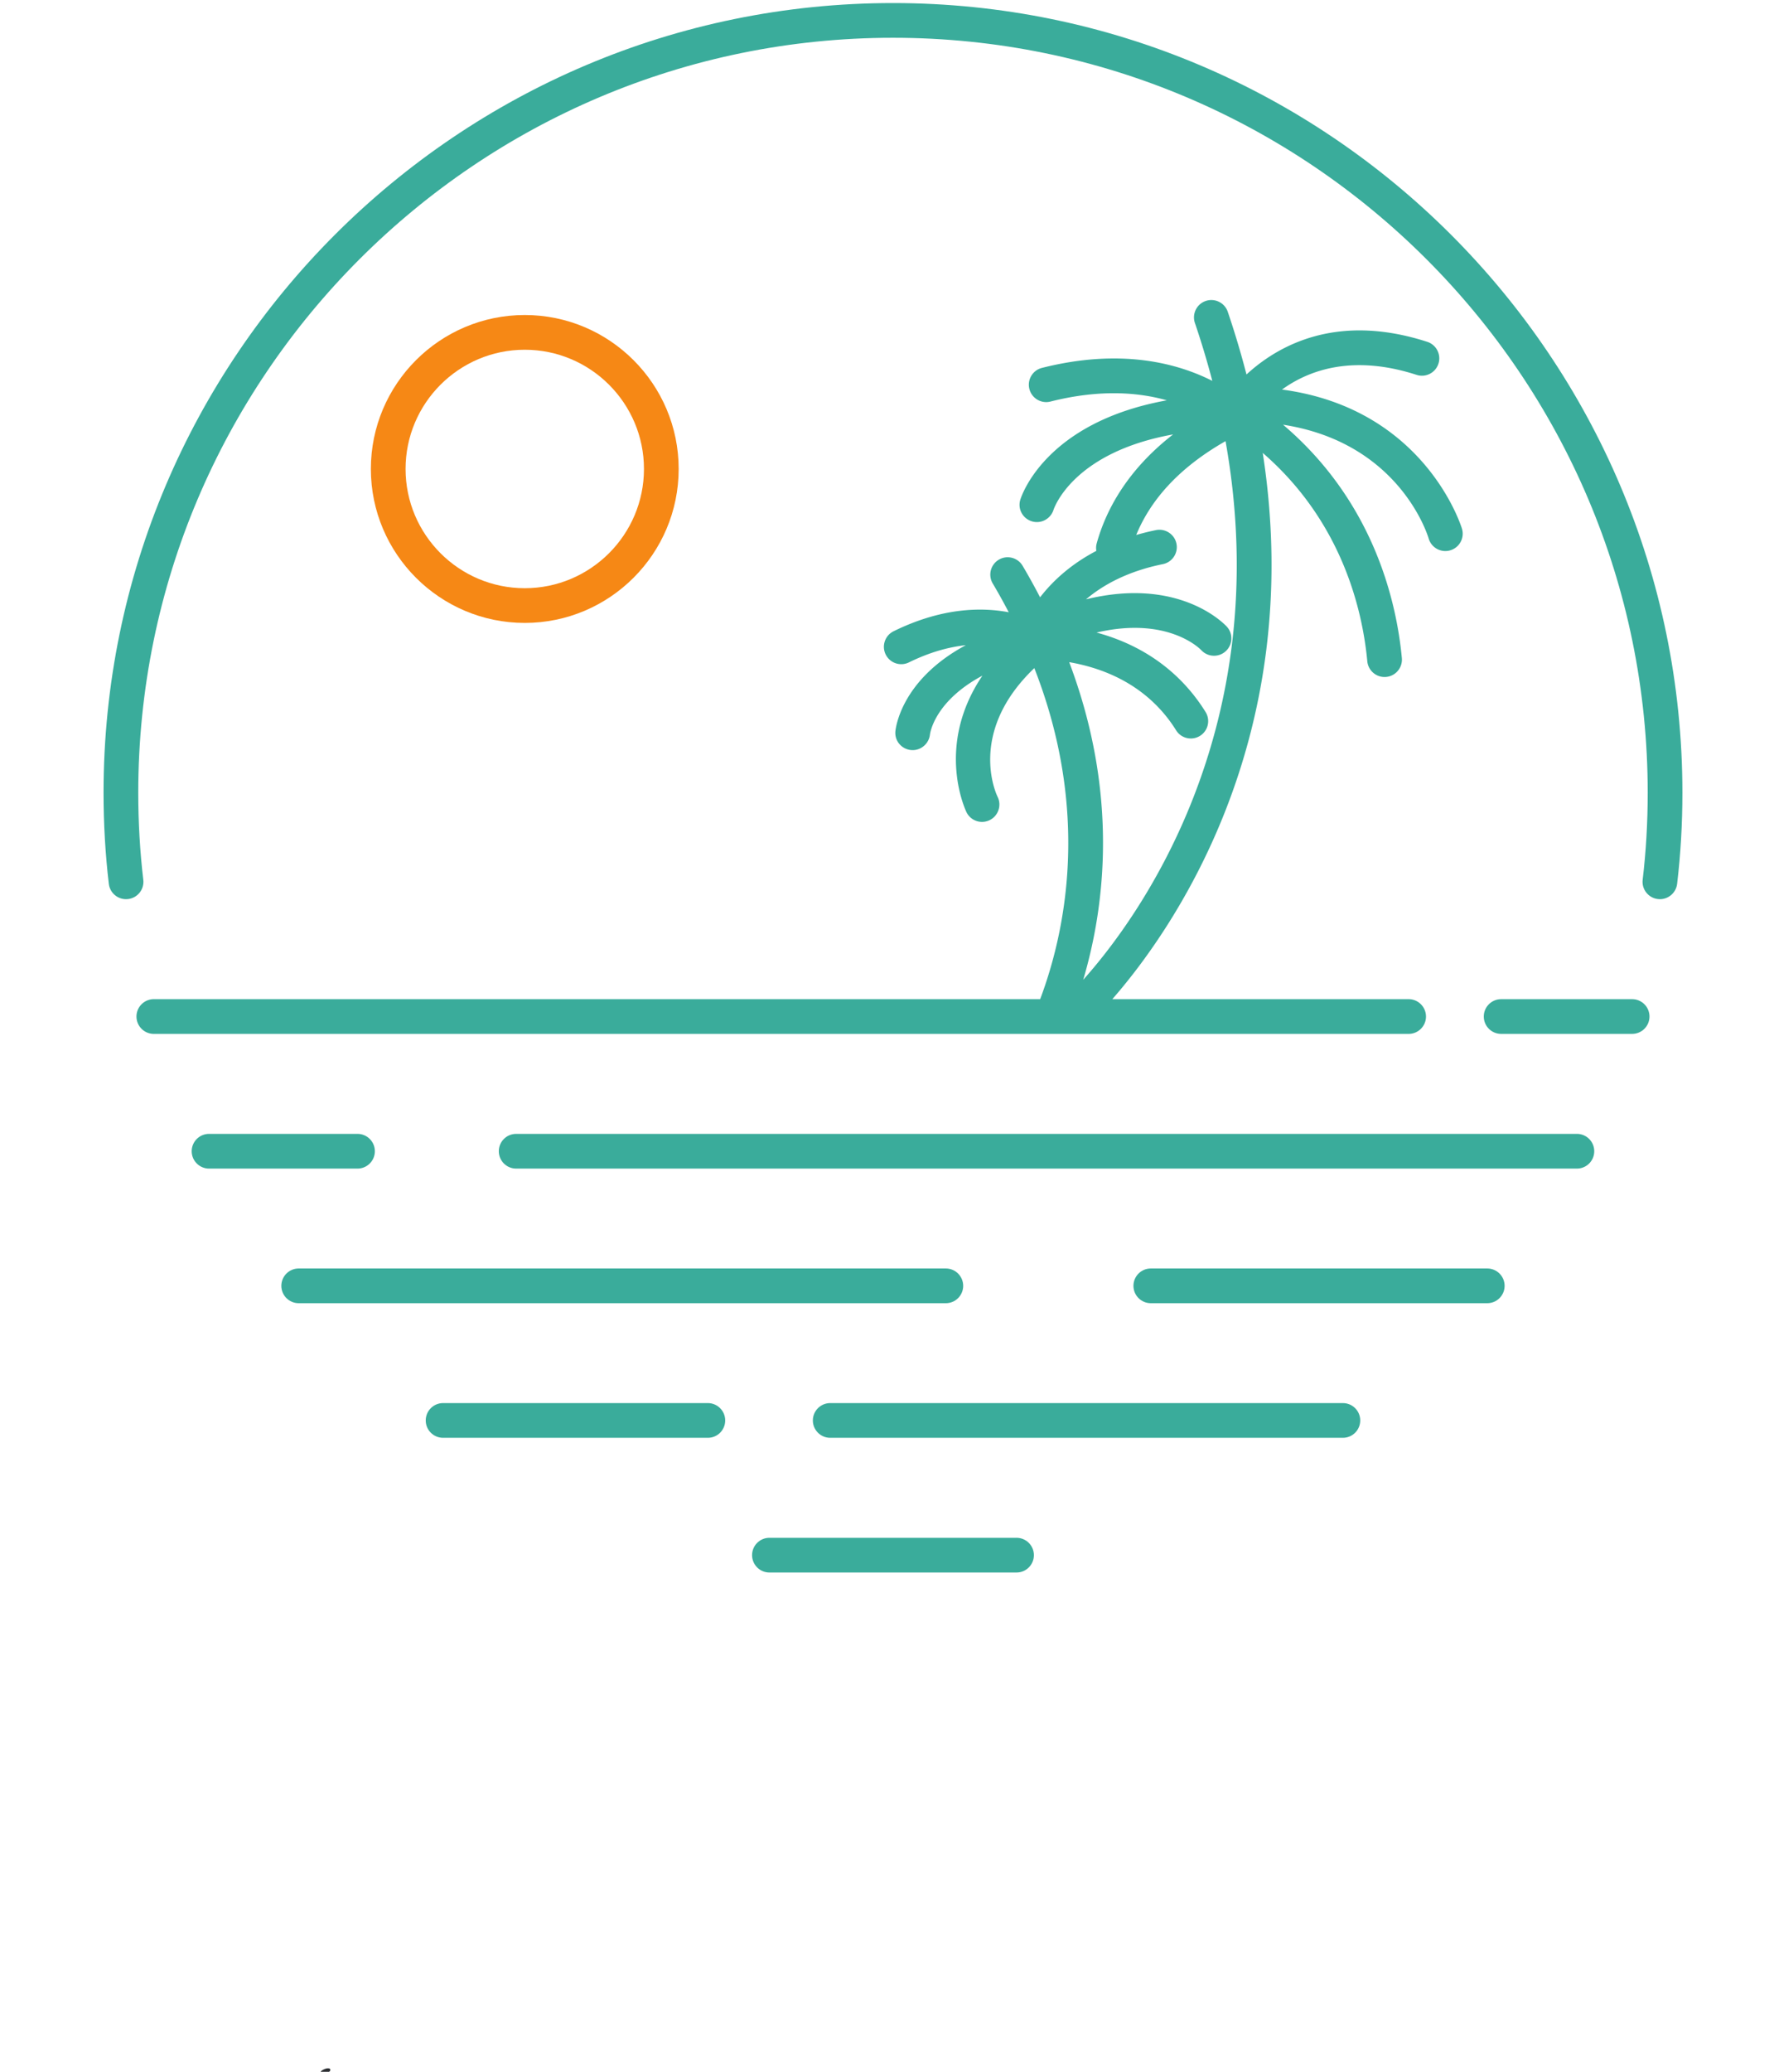
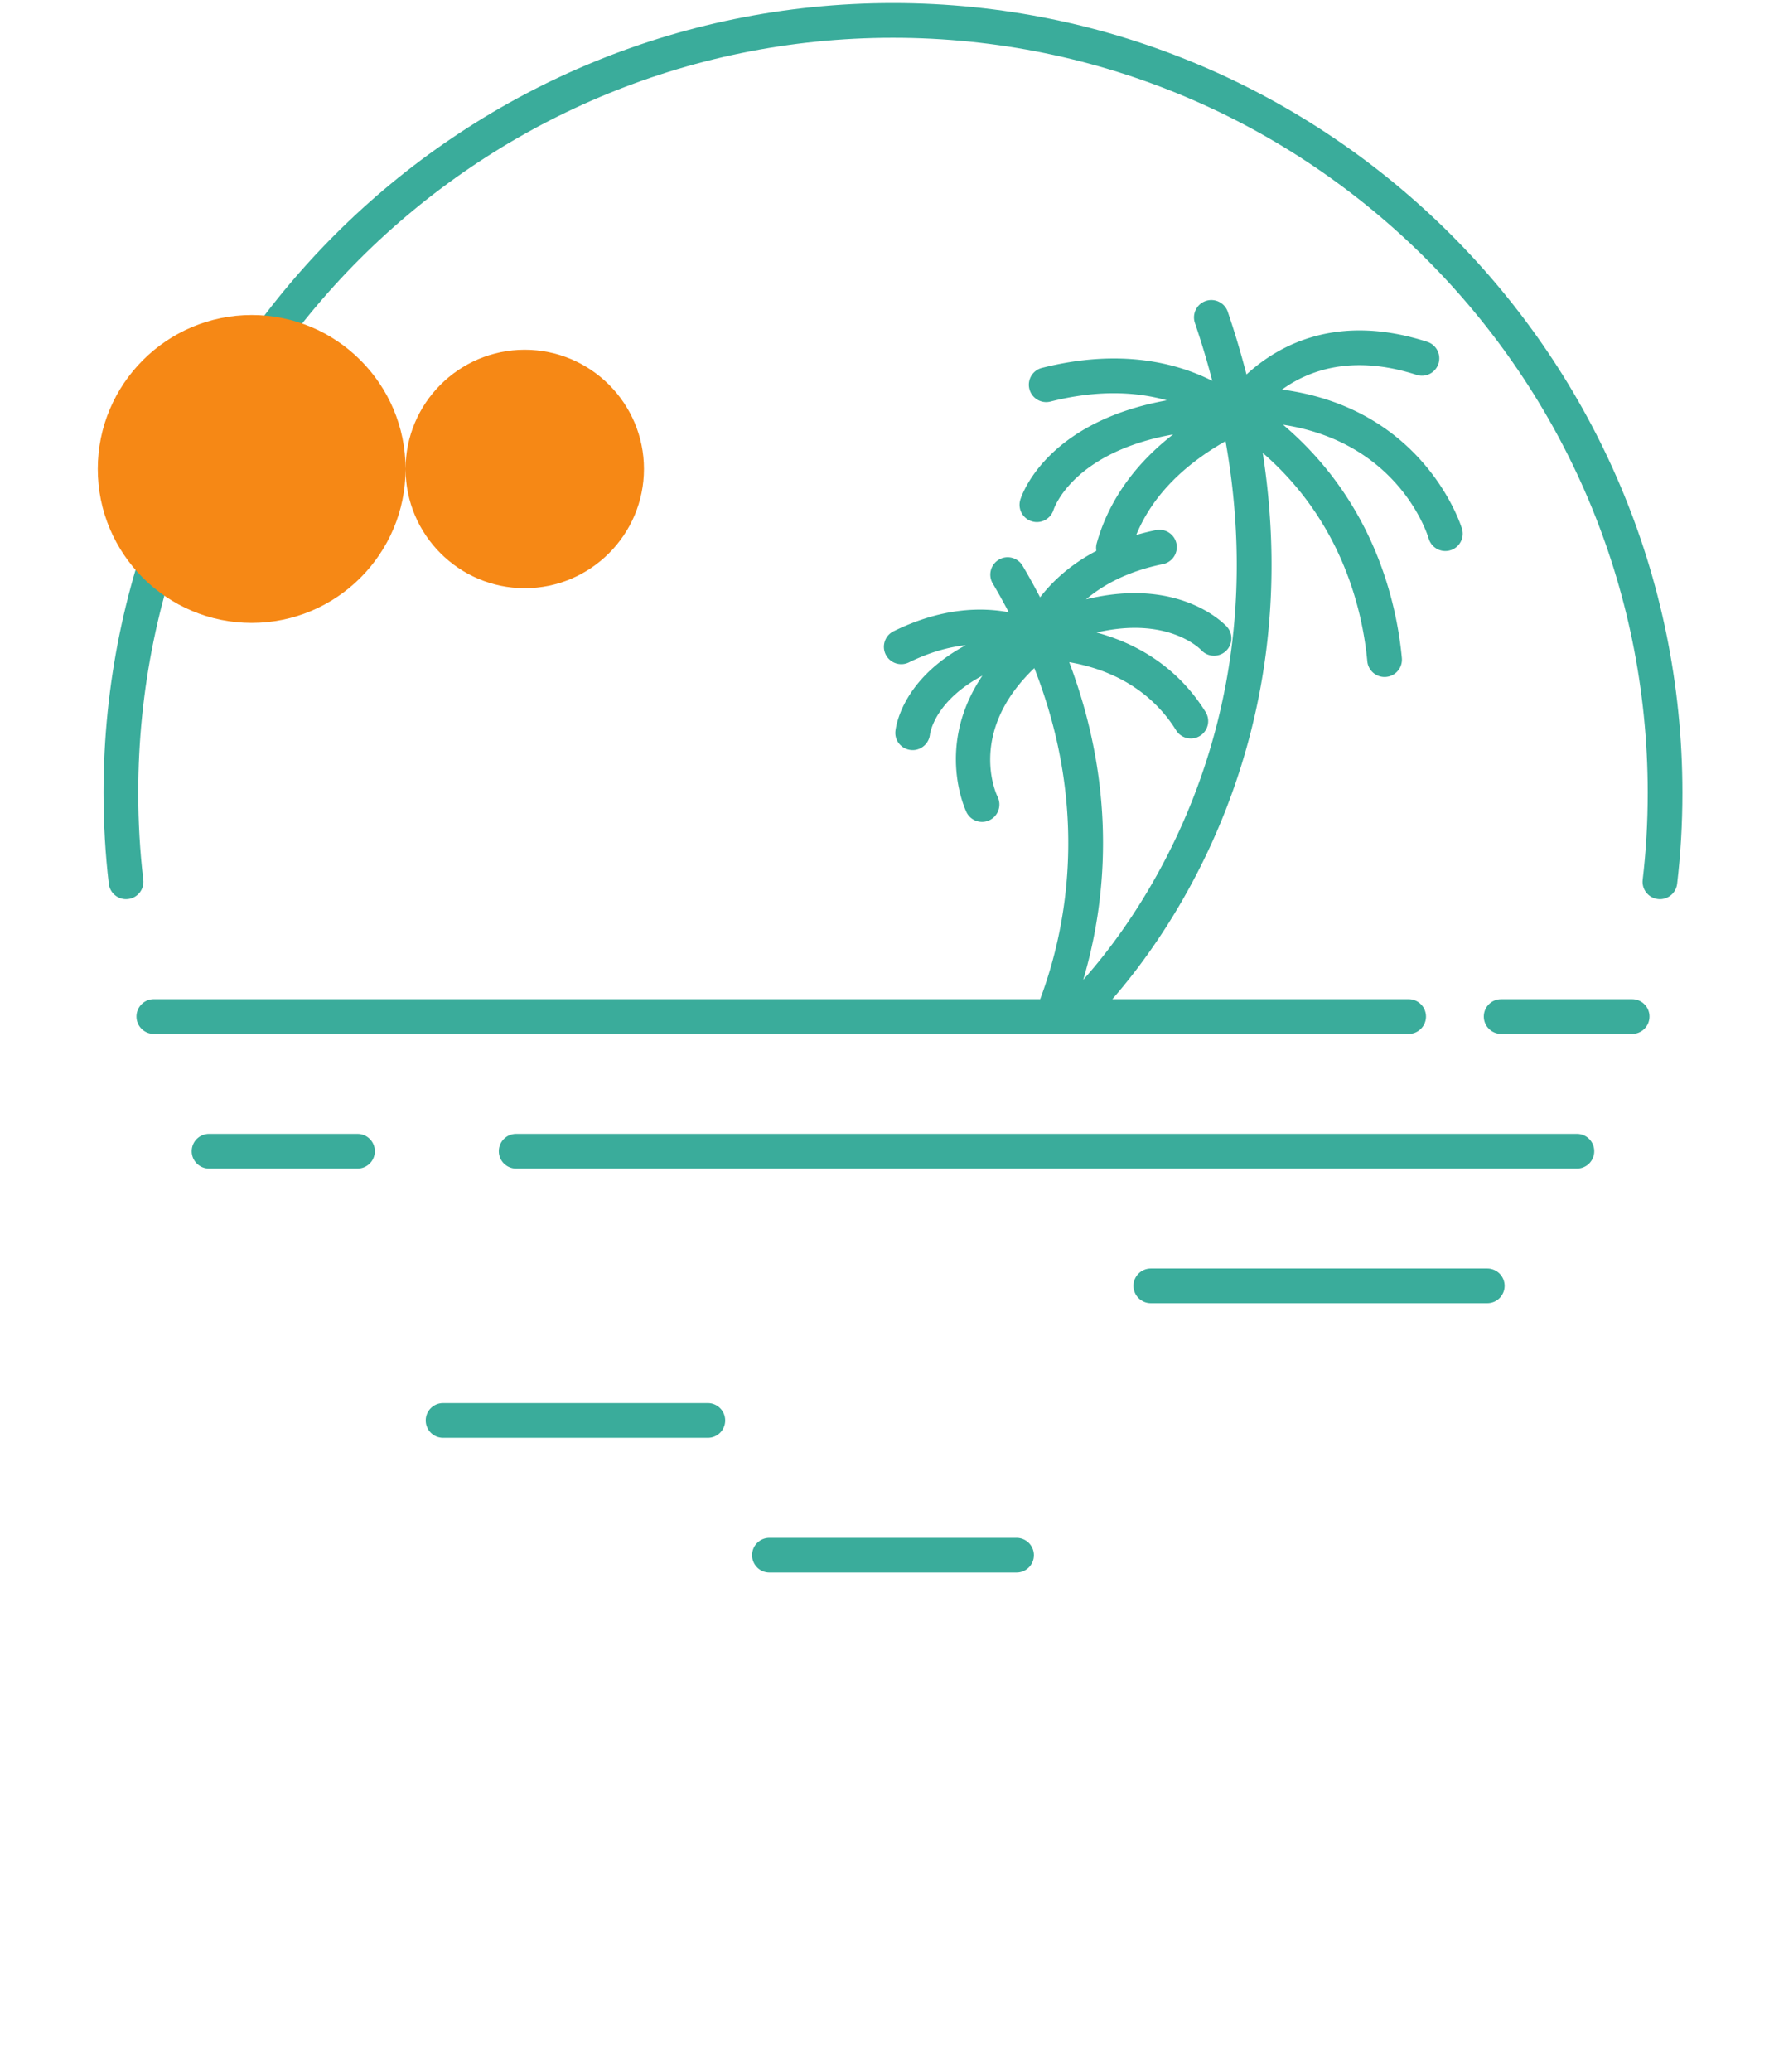
<svg xmlns="http://www.w3.org/2000/svg" data-bbox="79.084 2.33 1205.858 1580.308" width="1354.893" height="1581.827" viewBox="0 0 1354.893 1581.827" data-type="color">
  <g>
-     <path d="M250.304 1579.158c-2.474 0-8.673 3.48-3.22 3.48 2.97 0 5.203-.746 5.203-2.24 0-.987-.744-1.24-1.983-1.24" fill="#2c2f32" data-color="1" />
    <path d="M682.013 2.33c-332.457 0-602.929 270.473-602.929 602.93 0 23.633 1.361 47.04 4.03 69.575.798 6.738 6.522 11.693 13.15 11.693q.775.002 1.575-.098c7.27-.858 12.463-7.453 11.599-14.717-2.554-21.508-3.846-43.864-3.846-66.453 0-317.834 258.576-576.423 576.421-576.423s576.426 258.59 576.426 576.423c0 22.593-1.296 44.95-3.85 66.447-.86 7.27 4.331 13.86 11.6 14.723 7.207.882 13.861-4.324 14.717-11.595 2.675-22.53 4.036-45.937 4.036-69.575 0-332.457-270.47-602.93-602.929-602.93" fill="#3aac9b" data-color="2" />
    <path d="M936.007 336.82c39.734 222.377-69.626 367.628-108.69 411.226 16.878-57.015 26.979-142.656-10.712-242.489 44.793 7.802 68.949 31.6 81.634 52.021 2.506 4.038 6.84 6.258 11.269 6.258 2.384 0 4.8-.643 6.973-1.991 6.22-3.87 8.132-12.032 4.266-18.253-14.06-22.655-39.257-48.727-83.263-60.65 53.975-12.565 78.605 12.007 80.005 13.47a13.22 13.22 0 0 0 9.736 4.246c3.169 0 6.354-1.134 8.893-3.437 5.42-4.92 5.829-13.3.908-18.722-1.687-1.85-36.075-38.428-107.59-20.902 13-11.003 31.742-21.422 58.718-26.886 7.177-1.456 11.818-8.444 10.36-15.62-1.446-7.17-8.486-11.771-15.61-10.36a193 193 0 0 0-15.12 3.722c11.69-28.468 34.564-52.471 68.223-71.633m153.086 439.302c0-7.322-5.934-13.255-13.256-13.255h-226.31c43.442-49.657 149.126-196.389 114.886-417.074 60.745 52.617 76.234 120.4 79.86 159.079.642 6.867 6.418 12.023 13.175 12.023.419 0 .832-.026 1.255-.062 7.285-.68 12.637-7.145 11.96-14.432-4.06-43.294-21.628-119.465-90.738-178.146 88.34 13.703 110.206 83.472 111.23 86.915 1.687 5.787 6.972 9.552 12.723 9.552 1.21 0 2.443-.168 3.666-.523 7.039-2.021 11.102-9.364 9.076-16.4-.292-.997-27.826-91.796-137.495-106.377 20.682-14.926 54.053-26.98 102.79-11.213 6.983 2.272 14.436-1.572 16.688-8.534 2.256-6.956-1.567-14.436-8.534-16.687-68.697-22.223-113.534 2.383-138.064 24.917a673 673 0 0 0-14.289-47.833c-2.35-6.92-9.88-10.64-16.813-8.293-6.929 2.36-10.642 9.88-8.291 16.812a646 646 0 0 1 13.28 44.203c-26.421-13.39-69.659-25.183-130.105-9.902-7.103 1.792-11.4 9.004-9.599 16.096 1.797 7.098 9.015 11.411 16.092 9.605 37.69-9.527 67.151-7.083 88.898-.951-93.004 16.838-111.115 73.24-111.946 75.994-2.073 6.95 1.843 14.205 8.775 16.373a13 13 0 0 0 3.91.6c5.615 0 10.843-3.62 12.665-9.224.679-2.073 15.39-44.052 91.385-57.704-36.177 28.077-51.783 59.33-58.372 83.228-.524 1.916-.57 3.838-.267 5.682-19.966 10.465-33.68 23.428-42.961 35.455-4.152-7.974-8.56-15.991-13.364-24.091-3.735-6.293-11.872-8.361-18.164-4.628-6.294 3.74-8.367 11.872-4.633 18.165 4.392 7.39 8.41 14.7 12.221 21.971-21.271-4.021-51.448-3.432-87.932 14.492-6.576 3.228-9.281 11.172-6.059 17.742a13.26 13.26 0 0 0 11.908 7.41c1.968 0 3.958-.438 5.838-1.362 16.352-8.033 30.877-11.788 43.453-13.152-49.85 26.793-53.631 63.941-53.792 65.91-.594 7.212 4.71 13.438 11.906 14.152.433.047.873.068 1.301.068 6.659 0 12.404-5.085 13.185-11.834.159-1.321 3.642-25.563 40.08-45.023-36.69 54.23-12.378 103.83-12.07 104.436 2.33 4.585 6.961 7.212 11.765 7.212 2.007 0 4.034-.45 5.95-1.404 6.513-3.255 9.16-11.198 5.954-17.737-1.045-2.13-23.23-49.332 28.05-98.267 42.867 109.496 23.971 200.755 4.46 252.76h-676.94c-7.323 0-13.253 5.934-13.253 13.256 0 7.316 5.93 13.255 13.252 13.255h958.354c7.322 0 13.256-5.939 13.256-13.255" fill="#3aac9b" data-color="2" />
    <path d="M1246.542 762.867h-100.043c-7.322 0-13.256 5.933-13.256 13.255 0 7.316 5.934 13.255 13.256 13.255h100.043c7.322 0 13.254-5.939 13.254-13.255 0-7.322-5.932-13.255-13.254-13.255" fill="#3aac9b" data-color="2" />
    <path d="M286.298 878.965c0-7.317-5.939-13.256-13.256-13.256H159.664c-7.315 0-13.256 5.939-13.256 13.256 0 7.321 5.941 13.254 13.256 13.254h113.378c7.317 0 13.256-5.933 13.256-13.254" fill="#3aac9b" data-color="2" />
    <path d="M1204.359 865.71h-810.14c-7.322 0-13.253 5.938-13.253 13.255 0 7.321 5.93 13.254 13.253 13.254h810.14c7.322 0 13.25-5.933 13.25-13.254 0-7.317-5.928-13.256-13.25-13.256" fill="#3aac9b" data-color="2" />
-     <path d="M735.633 981.74c0-7.317-5.931-13.256-13.254-13.256H228.13c-7.315 0-13.255 5.939-13.255 13.256 0 7.322 5.94 13.254 13.255 13.254h494.25c7.323 0 13.254-5.932 13.254-13.254" fill="#3aac9b" data-color="2" />
    <path d="M1135.891 968.484H878.926c-7.323 0-13.255 5.939-13.255 13.256 0 7.322 5.932 13.254 13.255 13.254h256.965c7.323 0 13.256-5.932 13.256-13.254 0-7.317-5.933-13.256-13.256-13.256" fill="#3aac9b" data-color="2" />
    <path d="M540.618 1071.259H338.403c-7.322 0-13.255 5.933-13.255 13.257 0 7.321 5.933 13.253 13.255 13.253h202.215c7.313 0 13.253-5.932 13.253-13.253 0-7.324-5.94-13.257-13.253-13.257" fill="#3aac9b" data-color="2" />
-     <path d="M1025.627 1071.259H634.073c-7.32 0-13.254 5.933-13.254 13.257 0 7.321 5.933 13.253 13.254 13.253h391.554c7.322 0 13.25-5.932 13.25-13.253 0-7.324-5.928-13.257-13.25-13.257" fill="#3aac9b" data-color="2" />
    <path d="M776.38 1174.114H587.648c-7.323 0-13.253 5.926-13.253 13.249s5.93 13.255 13.253 13.255H776.38c7.323 0 13.255-5.933 13.255-13.255s-5.932-13.25-13.255-13.25" fill="#3aac9b" data-color="2" />
-     <path d="M309.757 358.055c0-50.193 40.833-91.03 91.03-91.03 50.196 0 91.04 40.837 91.04 91.03 0 50.2-40.844 91.04-91.04 91.04s-91.03-40.84-91.03-91.04m208.576 0c0-64.811-52.734-117.543-117.546-117.543-64.81 0-117.537 52.732-117.537 117.543 0 64.813 52.727 117.544 117.537 117.544 64.812 0 117.546-52.73 117.546-117.544" fill="#f68815" data-color="3" />
+     <path d="M309.757 358.055c0-50.193 40.833-91.03 91.03-91.03 50.196 0 91.04 40.837 91.04 91.03 0 50.2-40.844 91.04-91.04 91.04s-91.03-40.84-91.03-91.04c0-64.811-52.734-117.543-117.546-117.543-64.81 0-117.537 52.732-117.537 117.543 0 64.813 52.727 117.544 117.537 117.544 64.812 0 117.546-52.73 117.546-117.544" fill="#f68815" data-color="3" />
  </g>
</svg>